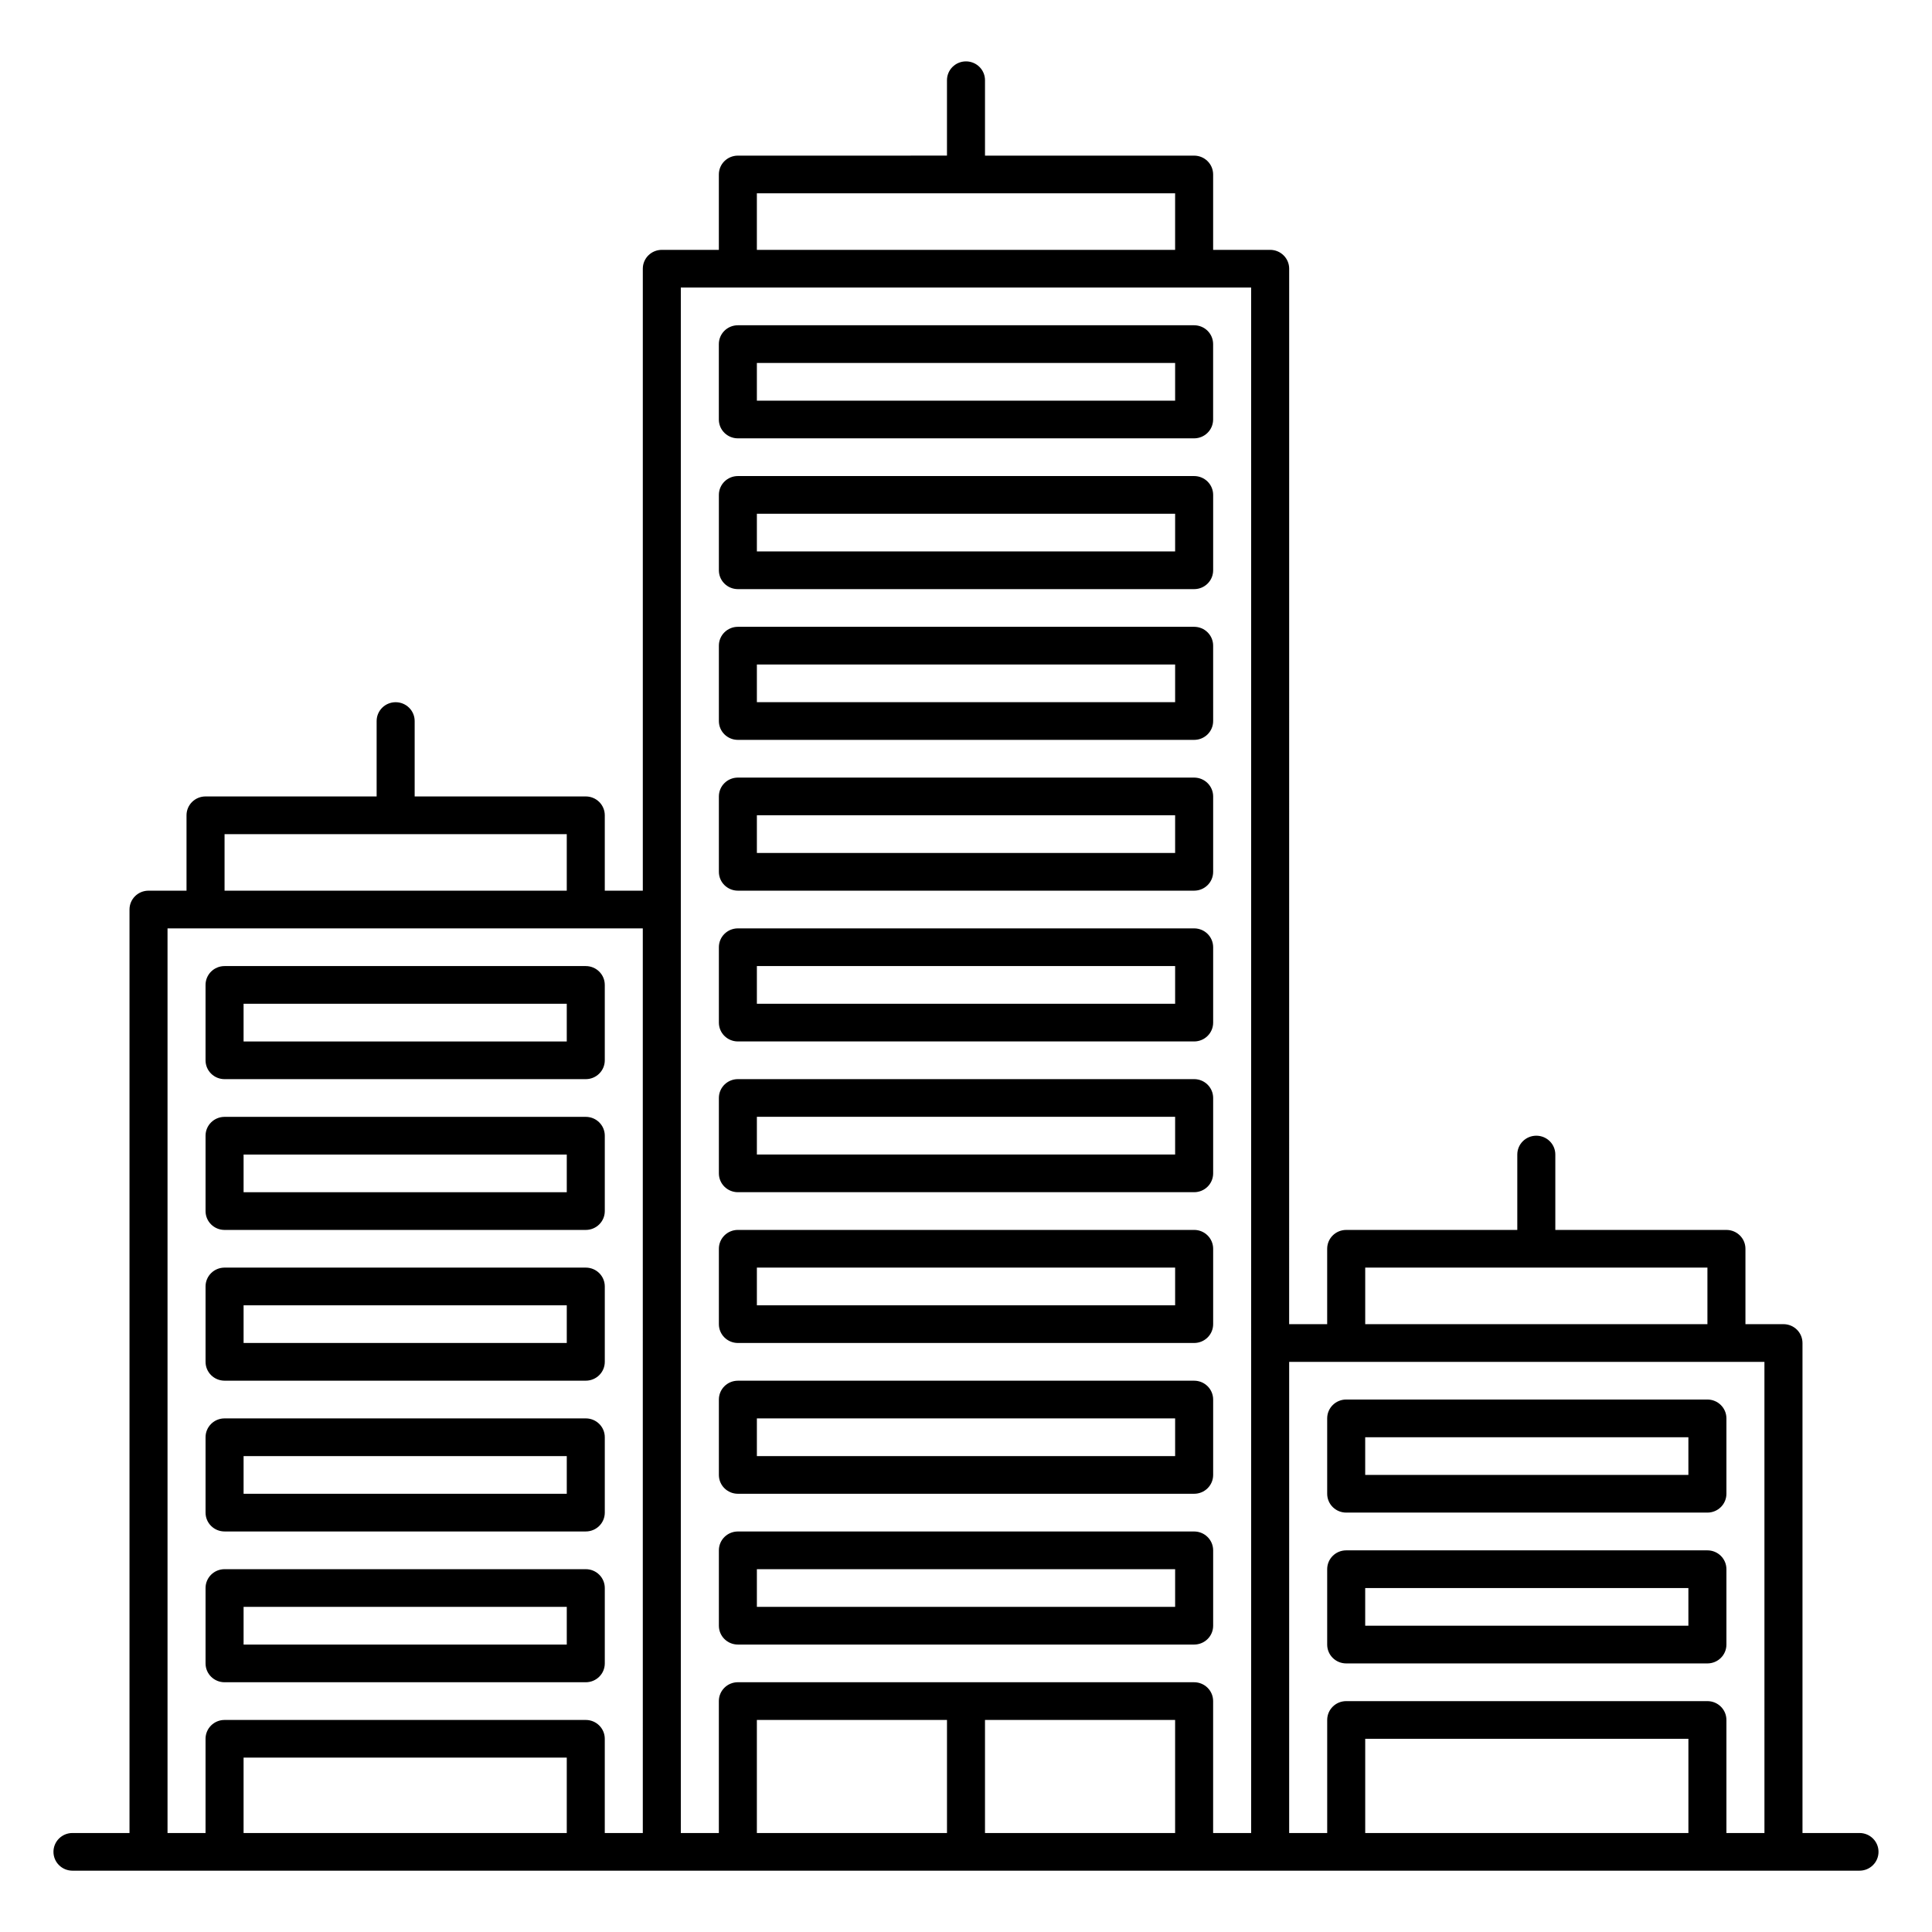
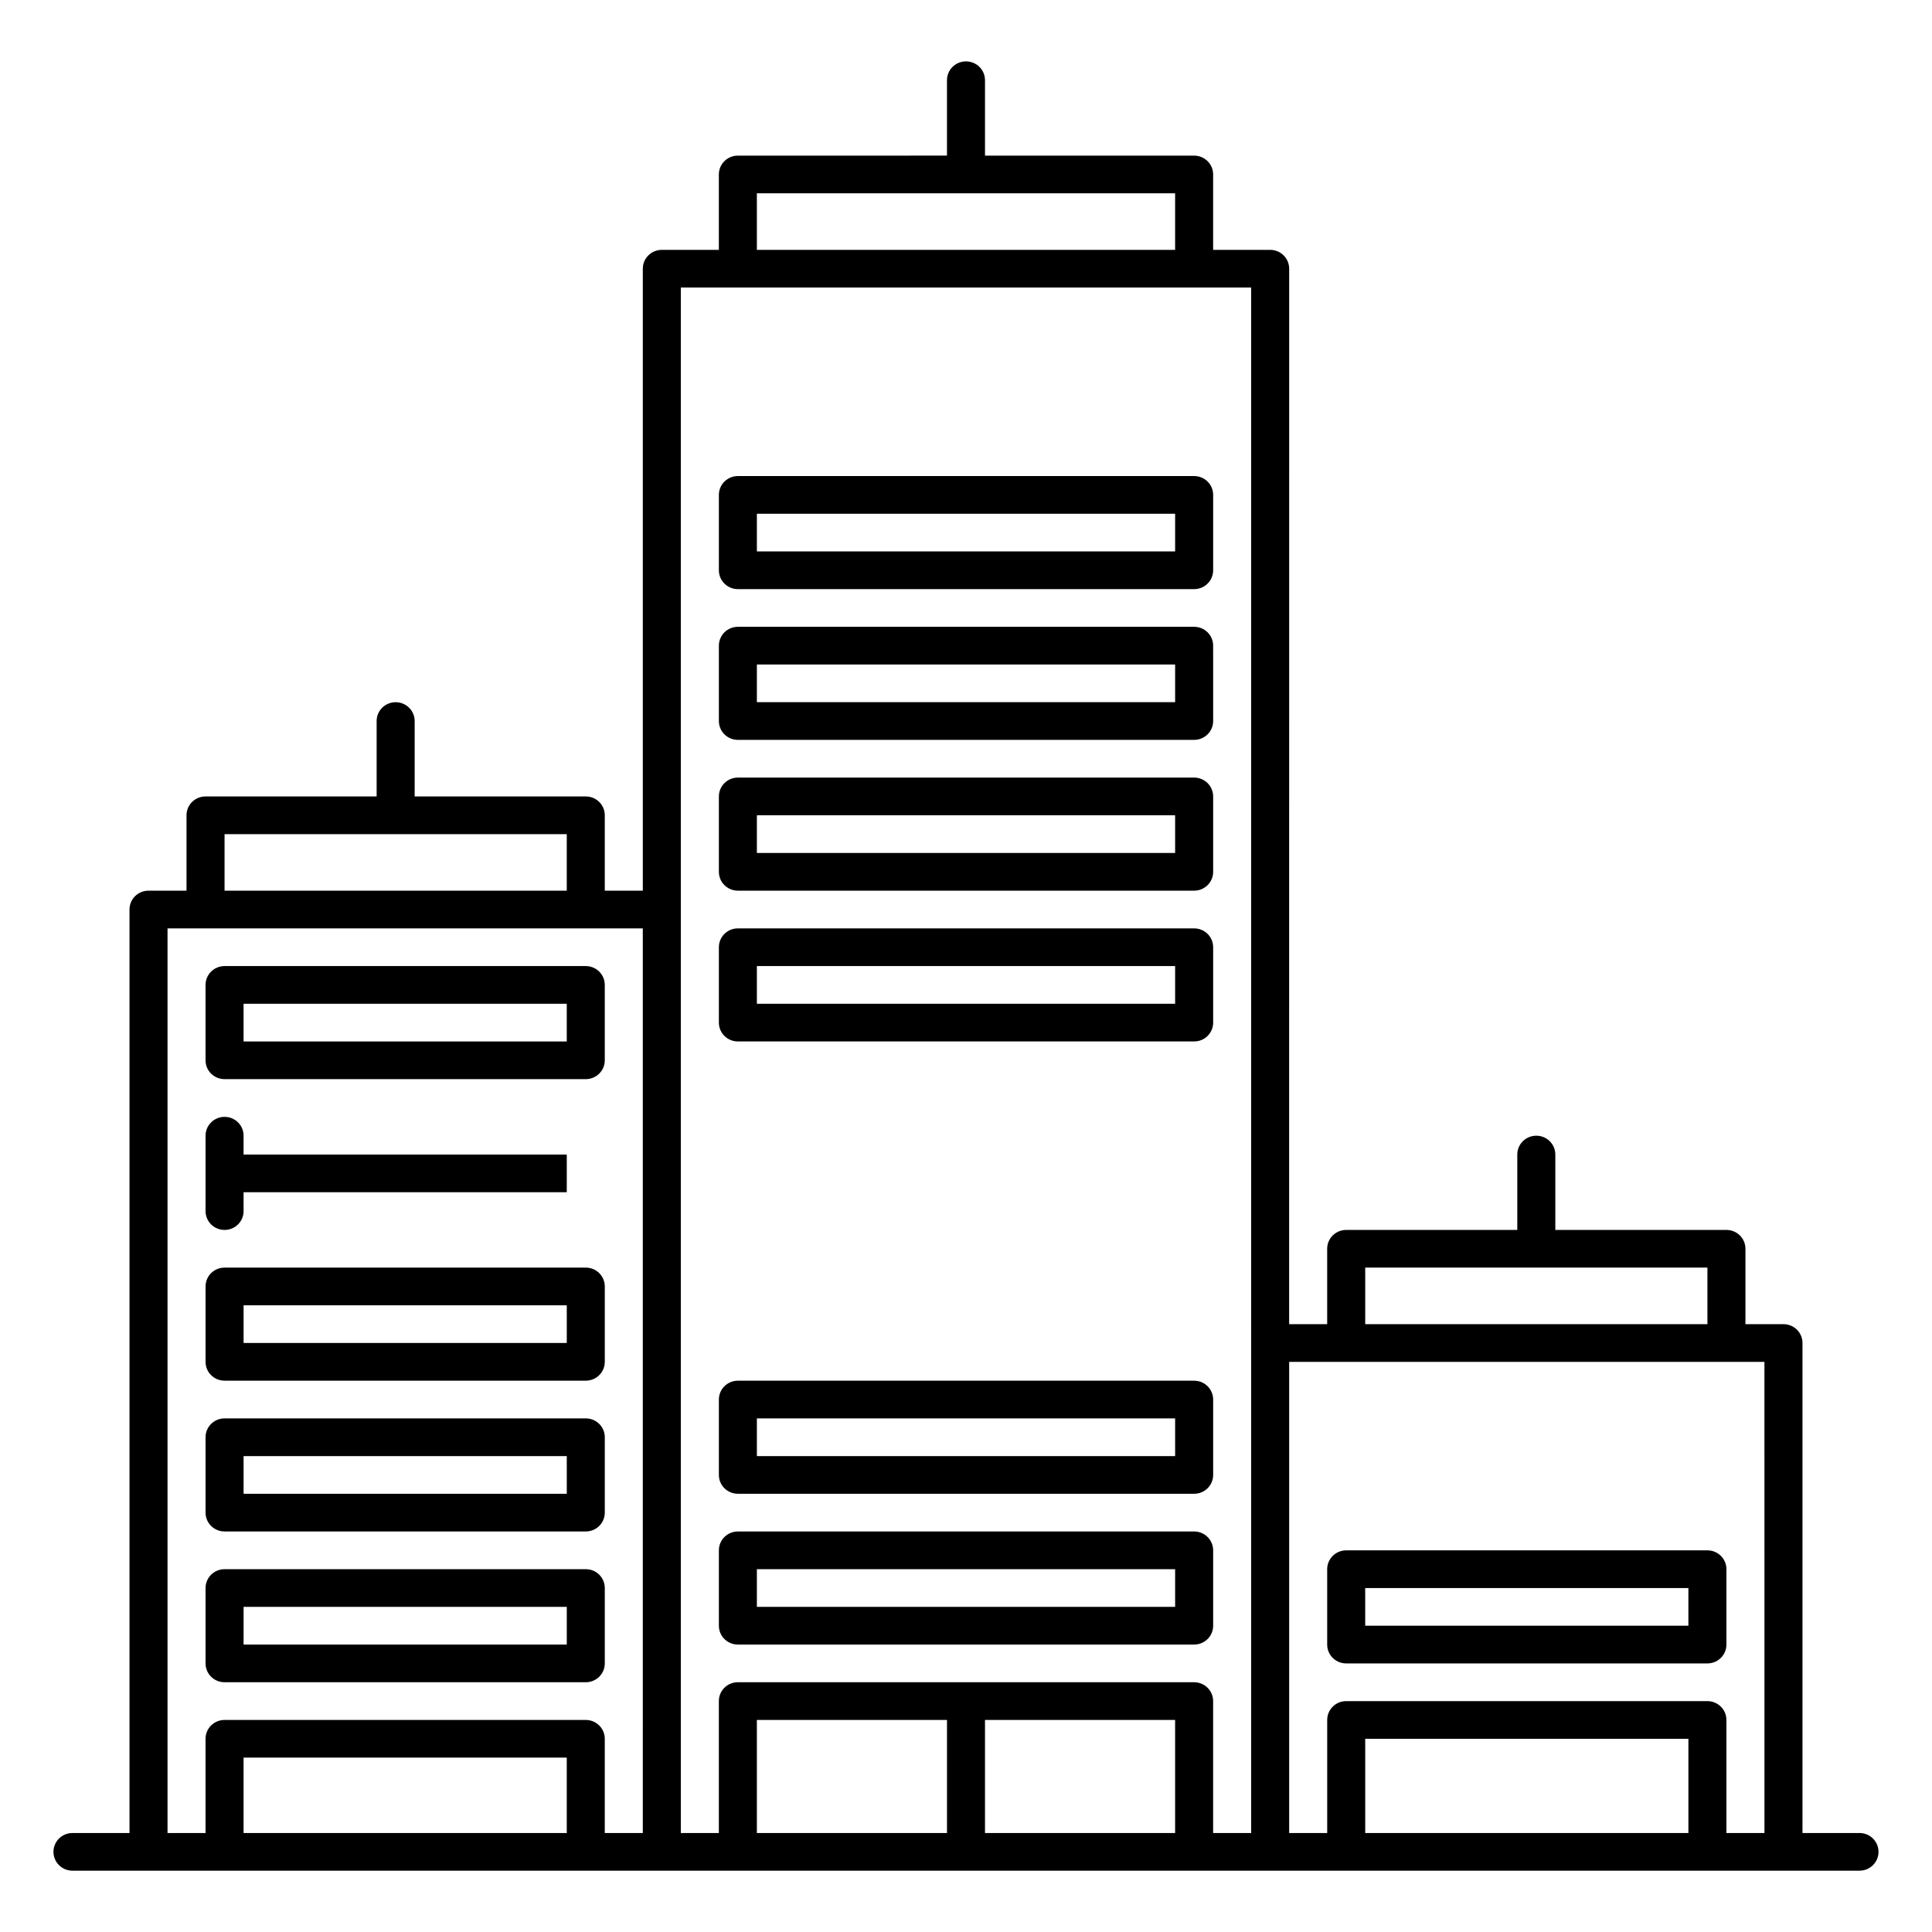
<svg xmlns="http://www.w3.org/2000/svg" fill="#000000" width="800px" height="800px" version="1.1" viewBox="144 144 512 512">
  <g>
    <path d="m636.79 629.77h-15.113v-129.86c0-2.762-2.254-4.992-5.039-4.992h-10.078v-19.98c0-2.762-2.254-4.992-5.039-4.992h-45.344v-19.98c0-2.762-2.254-4.992-5.039-4.992-2.785 0-5.039 2.231-5.039 4.992v19.98h-45.344c-2.785 0-5.039 2.231-5.039 4.992v19.98h-10.078l0.008-279.71c0-2.762-2.254-4.992-5.039-4.992h-15.113v-19.98c0-2.762-2.254-4.992-5.039-4.992h-55.418v-19.984c0-2.762-2.254-4.992-5.039-4.992s-5.039 2.231-5.039 4.992v19.98l-55.414 0.004c-2.785 0-5.039 2.231-5.039 4.992v19.98h-15.113c-2.785 0-5.039 2.231-5.039 4.992v164.83h-10.078v-19.98c0-2.762-2.254-4.992-5.039-4.992h-45.344v-19.98c0-2.762-2.254-4.992-5.039-4.992-2.785 0-5.039 2.231-5.039 4.992v19.98h-45.344c-2.785 0-5.039 2.231-5.039 4.992v19.98h-10.07c-2.785 0-5.039 2.231-5.039 4.992v244.74l-15.113-0.004c-2.785 0-5.039 2.231-5.039 4.992s2.254 4.992 5.039 4.992h473.58c2.785 0 5.039-2.231 5.039-4.992 0.004-2.754-2.25-4.992-5.035-4.992zm-433.28-264.71h90.688v14.984h-90.688zm90.688 264.71h-85.648v-19.98h85.648zm20.152 0h-10.078v-24.973c0-2.762-2.254-4.992-5.039-4.992h-95.723c-2.785 0-5.039 2.231-5.039 4.992v24.973h-10.074v-239.74h125.95zm30.227-434.54h110.84v14.984h-110.84zm50.383 434.54h-50.383v-29.965h50.383zm60.457 0h-50.383v-29.965h50.383zm20.152-129.86v129.86h-10.078v-34.965c0-2.762-2.254-4.992-5.039-4.992l-60.453-0.004h-60.457c-2.785 0-5.039 2.231-5.039 4.992v34.965h-10.078v-409.56h151.14zm30.227-19.977h90.688v14.984h-90.688zm85.648 149.84h-85.648v-24.973h85.648zm20.152 0h-10.078v-29.965c0-2.762-2.254-4.992-5.039-4.992h-95.719c-2.785 0-5.039 2.231-5.039 4.992v29.965h-10.078v-124.86h125.95z" />
    <path d="m203.51 400.02c-2.785 0-5.039 2.231-5.039 4.992v19.98c0 2.762 2.254 4.992 5.039 4.992h95.723c2.785 0 5.039-2.231 5.039-4.992v-19.98c0-2.762-2.254-4.992-5.039-4.992zm90.688 19.977h-85.648v-9.992h85.648z" />
-     <path d="m299.24 439.98h-95.727c-2.785 0-5.039 2.231-5.039 4.992v19.98c0 2.762 2.254 4.992 5.039 4.992h95.723c2.785 0 5.039-2.231 5.039-4.992v-19.98c0-2.762-2.25-4.992-5.035-4.992zm-5.039 19.977h-85.648v-9.992h85.648z" />
+     <path d="m299.24 439.98h-95.727c-2.785 0-5.039 2.231-5.039 4.992v19.98c0 2.762 2.254 4.992 5.039 4.992c2.785 0 5.039-2.231 5.039-4.992v-19.98c0-2.762-2.25-4.992-5.035-4.992zm-5.039 19.977h-85.648v-9.992h85.648z" />
    <path d="m299.24 479.93h-95.727c-2.785 0-5.039 2.231-5.039 4.992v19.98c0 2.762 2.254 4.992 5.039 4.992h95.723c2.785 0 5.039-2.231 5.039-4.992v-19.98c0-2.762-2.25-4.992-5.035-4.992zm-5.039 19.977h-85.648v-9.992h85.648z" />
    <path d="m299.24 519.89h-95.727c-2.785 0-5.039 2.231-5.039 4.992v19.98c0 2.762 2.254 4.992 5.039 4.992h95.723c2.785 0 5.039-2.231 5.039-4.992v-19.98c0-2.762-2.25-4.992-5.035-4.992zm-5.039 19.977h-85.648v-9.988h85.648z" />
    <path d="m299.24 559.85h-95.727c-2.785 0-5.039 2.231-5.039 4.992v19.98c0 2.762 2.254 4.992 5.039 4.992h95.723c2.785 0 5.039-2.231 5.039-4.992v-19.98c0-2.762-2.25-4.992-5.035-4.992zm-5.039 19.98h-85.648v-9.992h85.648z" />
-     <path d="m596.48 514.89h-95.723c-2.785 0-5.039 2.231-5.039 4.992v19.98c0 2.762 2.254 4.992 5.039 4.992h95.723c2.785 0 5.039-2.231 5.039-4.992v-19.98c0-2.754-2.254-4.992-5.039-4.992zm-5.039 19.984h-85.648v-9.992h85.648z" />
    <path d="m596.48 554.86h-95.723c-2.785 0-5.039 2.231-5.039 4.992v19.98c0 2.762 2.254 4.992 5.039 4.992h95.723c2.785 0 5.039-2.231 5.039-4.992v-19.98c0-2.762-2.254-4.992-5.039-4.992zm-5.039 19.977h-85.648v-9.992h85.648z" />
-     <path d="m339.54 230.2c-2.785 0-5.039 2.231-5.039 4.992v19.98c0 2.762 2.254 4.992 5.039 4.992h120.91c2.785 0 5.039-2.231 5.039-4.992v-19.98c0-2.762-2.254-4.992-5.039-4.992zm115.88 19.98h-110.84v-9.992h110.84z" />
    <path d="m460.46 270.16h-120.91c-2.785 0-5.039 2.231-5.039 4.992v19.98c0 2.762 2.254 4.992 5.039 4.992h120.91c2.785 0 5.039-2.231 5.039-4.992v-19.98c-0.004-2.762-2.254-4.992-5.039-4.992zm-5.039 19.977h-110.84v-9.992h110.84z" />
    <path d="m460.46 310.11h-120.91c-2.785 0-5.039 2.231-5.039 4.992v19.98c0 2.762 2.254 4.992 5.039 4.992h120.91c2.785 0 5.039-2.231 5.039-4.992l-0.004-19.98c0-2.758-2.25-4.992-5.035-4.992zm-5.039 19.977h-110.84v-9.992h110.84z" />
    <path d="m460.46 350.07h-120.91c-2.785 0-5.039 2.231-5.039 4.992v19.98c0 2.762 2.254 4.992 5.039 4.992h120.91c2.785 0 5.039-2.231 5.039-4.992v-19.98c-0.004-2.758-2.254-4.992-5.039-4.992zm-5.039 19.977h-110.84v-9.992h110.84z" />
    <path d="m460.46 390.03h-120.91c-2.785 0-5.039 2.231-5.039 4.992v19.98c0 2.762 2.254 4.992 5.039 4.992h120.91c2.785 0 5.039-2.231 5.039-4.992v-19.98c-0.004-2.758-2.254-4.992-5.039-4.992zm-5.039 19.977h-110.84v-9.992h110.84z" />
-     <path d="m460.46 429.98h-120.91c-2.785 0-5.039 2.231-5.039 4.992v19.98c0 2.762 2.254 4.992 5.039 4.992h120.91c2.785 0 5.039-2.231 5.039-4.992v-19.98c-0.004-2.758-2.254-4.992-5.039-4.992zm-5.039 19.977h-110.84v-9.992h110.84z" />
-     <path d="m460.46 469.94h-120.91c-2.785 0-5.039 2.231-5.039 4.992v19.98c0 2.762 2.254 4.992 5.039 4.992h120.91c2.785 0 5.039-2.231 5.039-4.992v-19.98c-0.004-2.758-2.254-4.992-5.039-4.992zm-5.039 19.98h-110.84v-9.992h110.84z" />
    <path d="m460.46 509.9h-120.91c-2.785 0-5.039 2.231-5.039 4.992v19.98c0 2.762 2.254 4.992 5.039 4.992h120.91c2.785 0 5.039-2.231 5.039-4.992v-19.98c-0.004-2.754-2.254-4.992-5.039-4.992zm-5.039 19.98h-110.84v-9.992h110.84z" />
    <path d="m460.46 549.86h-120.91c-2.785 0-5.039 2.231-5.039 4.992v19.98c0 2.762 2.254 4.992 5.039 4.992h120.91c2.785 0 5.039-2.231 5.039-4.992v-19.98c-0.004-2.754-2.254-4.992-5.039-4.992zm-5.039 19.98h-110.84v-9.992h110.84z" />
  </g>
</svg>